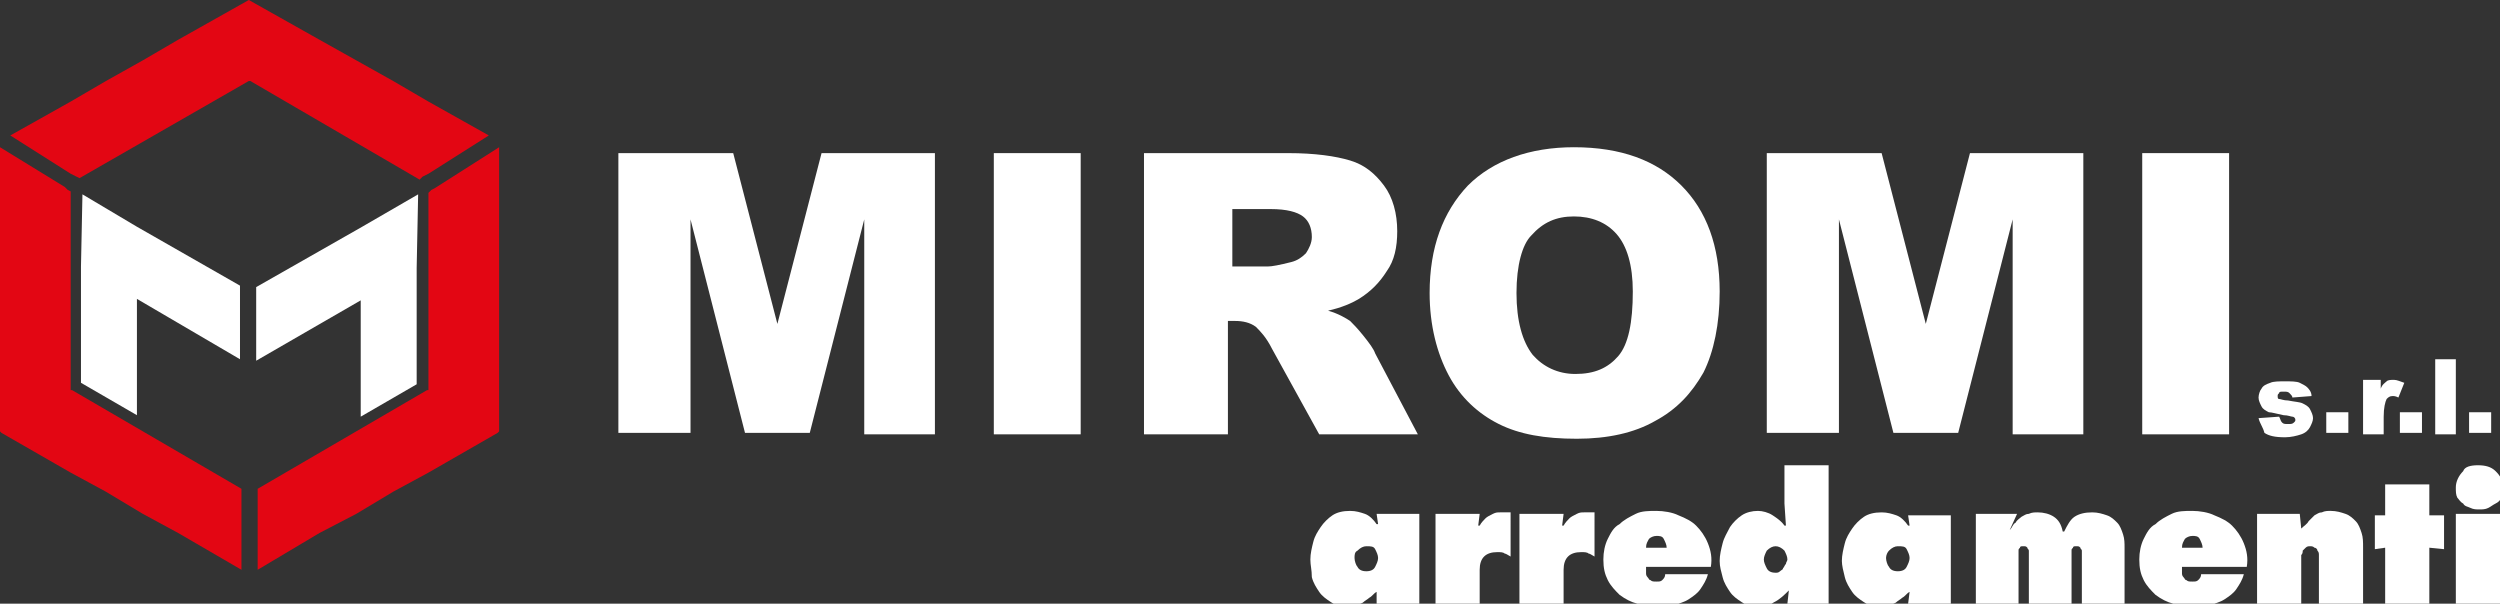
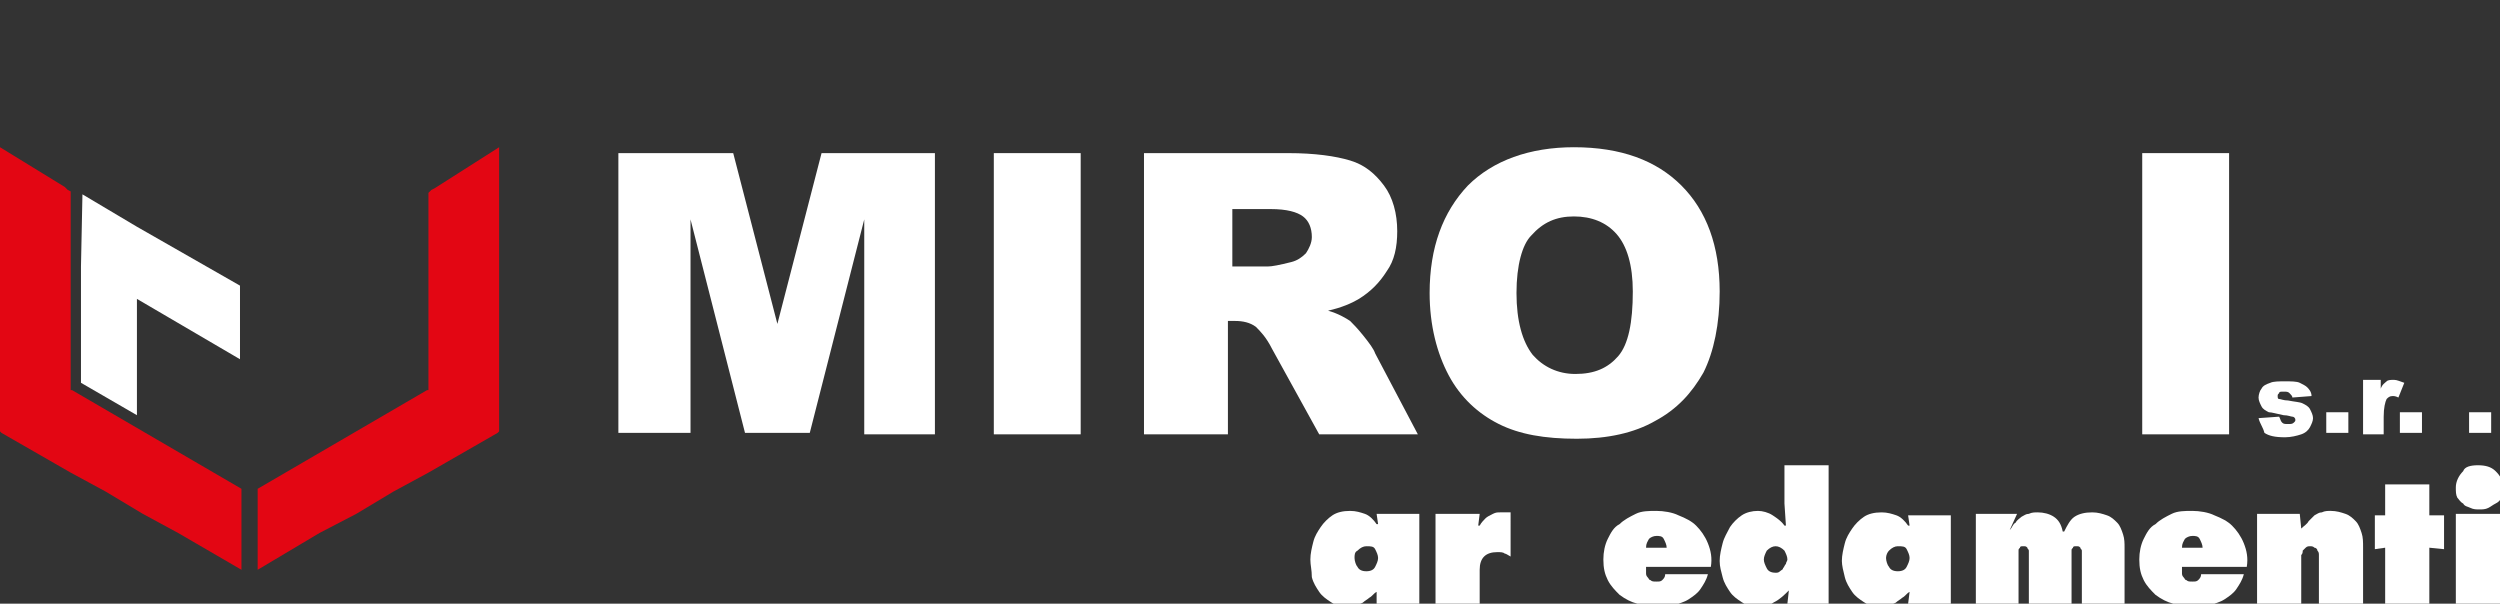
<svg xmlns="http://www.w3.org/2000/svg" version="1.1" id="Livello_1" x="0px" y="0px" viewBox="0 0 169.8 41" style="enable-background:new 0 0 169.8 41;" xml:space="preserve">
  <rect x="0" y="0" width="169.8" height="41" fill="#333333" stroke="none" />
  <style type="text/css">
	.st0{fill:#E30613;}
	.st1{fill:#FFFFFF;}
</style>
  <g>
    <g>
      <polygon class="st0" points="33.9,10 33.9,29.3 33.8,29.4 29.1,32.1 26.7,33.4 24.2,34.9 21.7,36.2 17.5,38.7 17.5,33.2 29,26.5     29,26.5 29,26.5 29.1,26.5 29.1,13.1 29.3,12.9 29.5,12.8   " />
-       <polygon class="st0" points="33.2,9.2 29.1,11.8 28.7,12 28.5,12.2 17,5.5 16.9,5.5 16.9,5.5 5.4,12.1 5.2,12 4.8,11.8 0.7,9.2     4.8,6.9 7.2,5.5 9.7,4.1 9.7,4.1 12.1,2.7 16.9,0 21.7,2.7 24.2,4.1 24.2,4.1 26.7,5.5 29.1,6.9   " />
      <polygon class="st0" points="16.4,33.2 16.4,38.7 12.1,36.2 9.7,34.9 7.2,33.4 4.8,32.1 0.1,29.4 0,29.3 0,10 4.4,12.7 4.6,12.9     4.8,13 4.8,26.5 4.9,26.5   " />
    </g>
    <polygon class="st1" points="16.3,19.4 16.3,24.4 9.3,20.3 9.3,28.2 5.5,26 5.5,18.1 5.6,13.2 9.3,15.4  " />
-     <polygon class="st1" points="28.4,13.2 28.3,18.2 28.3,26.1 24.5,28.3 24.5,20.4 17.4,24.5 17.4,19.5 24.6,15.4  " />
    <g>
      <path class="st1" d="M42,10.4h7.8l3,11.6l3-11.6h7.7v19.1h-4.8V14.9L55,29.4h-4.4l-3.7-14.5v14.5H42V10.4z" />
-       <path class="st1" d="M67.5,10.4h5.9v19.1h-5.9V10.4z" />
+       <path class="st1" d="M67.5,10.4h5.9v19.1h-5.9V10.4" />
      <path class="st1" d="M77.7,29.4v-19h9.8c1.8,0,3.2,0.2,4.2,0.5s1.7,0.9,2.3,1.7c0.6,0.8,0.9,1.9,0.9,3.1c0,1.1-0.2,2-0.7,2.7    c-0.5,0.8-1.1,1.4-1.9,1.9c-0.5,0.3-1.2,0.6-2.1,0.8c0.7,0.2,1.2,0.5,1.5,0.7c0.2,0.2,0.5,0.5,0.9,1s0.7,0.9,0.8,1.2l2.9,5.5h-6.7    l-3.2-5.8c-0.4-0.8-0.8-1.2-1.1-1.5c-0.4-0.3-0.9-0.4-1.4-0.4h-0.5v7.7h-5.7V29.4z M83.6,18.1h2.5c0.3,0,0.8-0.1,1.6-0.3    c0.4-0.1,0.7-0.3,1-0.6c0.2-0.3,0.4-0.7,0.4-1.1c0-0.6-0.2-1.1-0.6-1.4c-0.4-0.3-1.1-0.5-2.2-0.5h-2.6v3.9H83.6z" />
      <path class="st1" d="M97.1,19.9c0-3.1,0.9-5.5,2.6-7.3c1.7-1.7,4.2-2.6,7.2-2.6c3.2,0,5.6,0.9,7.3,2.6c1.7,1.7,2.6,4.1,2.6,7.2    c0,2.2-0.4,4.1-1.1,5.5c-0.8,1.4-1.8,2.5-3.3,3.3c-1.4,0.8-3.2,1.2-5.3,1.2c-2.2,0-3.9-0.3-5.3-1s-2.6-1.8-3.4-3.3    C97.6,24,97.1,22.1,97.1,19.9z M103,19.9c0,1.9,0.4,3.3,1.1,4.2c0.7,0.8,1.7,1.3,2.9,1.3c1.3,0,2.2-0.4,2.9-1.2    c0.7-0.8,1-2.3,1-4.4c0-1.8-0.4-3.1-1.1-3.9c-0.7-0.8-1.7-1.2-2.9-1.2c-1.2,0-2.1,0.4-2.9,1.3C103.4,16.6,103,18,103,19.9z" />
-       <path class="st1" d="M120,10.4h7.8l3,11.6l3-11.6h7.7v19.1h-4.8V14.9L133,29.4h-4.4l-3.7-14.5v14.5H120V10.4z" />
      <path class="st1" d="M145.5,10.4h5.9v19.1h-5.9V10.4z" />
    </g>
    <g>
      <path class="st1" d="M153.4,28.4l1.4-0.1c0.1,0.2,0.1,0.3,0.2,0.4s0.2,0.1,0.4,0.1s0.3,0,0.4-0.1c0.1-0.1,0.1-0.1,0.1-0.2    s-0.1-0.2-0.2-0.2c-0.1,0-0.3-0.1-0.6-0.1c-0.5-0.1-0.8-0.2-1-0.2c-0.2-0.1-0.4-0.2-0.5-0.4s-0.2-0.4-0.2-0.6s0.1-0.5,0.2-0.6    c0.1-0.2,0.3-0.3,0.6-0.4c0.2-0.1,0.6-0.1,1-0.1s0.8,0,1,0.1s0.4,0.2,0.5,0.3s0.3,0.3,0.3,0.6l-1.3,0.1c0-0.1-0.1-0.2-0.2-0.3    c-0.1-0.1-0.2-0.1-0.4-0.1s-0.3,0-0.3,0.1c-0.1,0.1-0.1,0.1-0.1,0.2s0,0.2,0.1,0.2s0.3,0.1,0.6,0.1c0.5,0.1,0.8,0.1,1,0.2    s0.4,0.2,0.5,0.4s0.2,0.4,0.2,0.6s-0.1,0.4-0.2,0.6c-0.1,0.2-0.3,0.4-0.6,0.5s-0.7,0.2-1.1,0.2c-0.7,0-1.1-0.1-1.4-0.3    C153.7,29,153.5,28.8,153.4,28.4z" />
      <path class="st1" d="M158,28h1.5v1.4H158V28z" />
      <path class="st1" d="M160.4,25.8h1.3v0.6c0.1-0.3,0.3-0.4,0.4-0.5c0.1-0.1,0.3-0.1,0.5-0.1s0.4,0.1,0.7,0.2l-0.4,1    c-0.2-0.1-0.3-0.1-0.4-0.1c-0.2,0-0.3,0.1-0.4,0.2c-0.1,0.2-0.2,0.6-0.2,1.2v1.2h-1.4v-3.7H160.4z" />
      <path class="st1" d="M163,28h1.5v1.4H163V28z" />
-       <path class="st1" d="M165.4,24.4h1.4v5.1h-1.4V24.4z" />
      <path class="st1" d="M167.7,28h1.5v1.4h-1.5V28z" />
    </g>
    <g>
      <path class="st1" d="M93.5,40.2L93.5,40.2c-0.2,0.1-0.3,0.3-0.5,0.4c-0.1,0.1-0.3,0.2-0.4,0.3s-0.3,0.1-0.5,0.2    c-0.2,0-0.4,0.1-0.6,0.1c-0.4,0-0.8-0.1-1.1-0.3s-0.6-0.4-0.8-0.7c-0.2-0.3-0.4-0.6-0.5-1c0-0.5-0.1-0.8-0.1-1.2s0.1-0.8,0.2-1.2    s0.3-0.7,0.5-1s0.5-0.6,0.8-0.8s0.7-0.3,1.2-0.3c0.4,0,0.7,0.1,1,0.2c0.3,0.1,0.6,0.4,0.8,0.7h0.1l-0.1-0.7h2.9V41h-2.9V40.2z     M92,37.9c0,0.2,0.1,0.5,0.2,0.6c0.1,0.2,0.3,0.3,0.6,0.3c0.3,0,0.5-0.1,0.6-0.3s0.2-0.4,0.2-0.6c0-0.2-0.1-0.4-0.2-0.6    c-0.1-0.2-0.3-0.2-0.6-0.2c-0.2,0-0.4,0.1-0.6,0.3C92,37.5,92,37.7,92,37.9z" />
      <path class="st1" d="M102.6,37.8c-0.2-0.1-0.3-0.2-0.4-0.2c-0.1-0.1-0.3-0.1-0.5-0.1c-0.4,0-0.7,0.1-0.9,0.3    c-0.2,0.2-0.3,0.5-0.3,0.9V41h-3v-6.1h3l-0.1,0.8h0.1c0.1-0.2,0.3-0.4,0.4-0.5s0.3-0.2,0.5-0.3s0.3-0.1,0.5-0.1s0.4,0,0.7,0    C102.6,34.8,102.6,37.8,102.6,37.8z" />
-       <path class="st1" d="M108.3,37.8c-0.2-0.1-0.3-0.2-0.4-0.2c-0.1-0.1-0.3-0.1-0.5-0.1c-0.4,0-0.7,0.1-0.9,0.3    c-0.2,0.2-0.3,0.5-0.3,0.9V41h-3v-6.1h3l-0.1,0.8h0.1c0.1-0.2,0.3-0.4,0.4-0.5s0.3-0.2,0.5-0.3s0.3-0.1,0.5-0.1s0.4,0,0.7,0    C108.3,34.8,108.3,37.8,108.3,37.8z" />
      <path class="st1" d="M111.8,38.5c0,0.1,0,0.2,0,0.4c0,0.1,0,0.2,0.1,0.3s0.1,0.2,0.2,0.2c0.1,0.1,0.2,0.1,0.4,0.1    c0.2,0,0.3,0,0.4-0.1s0.2-0.2,0.2-0.4h2.9c-0.1,0.4-0.3,0.7-0.5,1s-0.5,0.5-0.8,0.7s-0.7,0.3-1,0.4c-0.4,0.1-0.7,0.1-1.1,0.1    c-0.5,0-1-0.1-1.4-0.2c-0.4-0.1-0.8-0.3-1.2-0.6c-0.3-0.3-0.6-0.6-0.8-1c-0.2-0.4-0.3-0.8-0.3-1.4c0-0.5,0.1-1,0.3-1.4    c0.2-0.4,0.4-0.8,0.8-1c0.3-0.3,0.7-0.5,1.1-0.7s0.9-0.2,1.4-0.2s1.1,0.1,1.5,0.3c0.5,0.2,0.9,0.4,1.2,0.7    c0.3,0.3,0.6,0.7,0.8,1.2c0.2,0.5,0.3,1,0.2,1.6C116.2,38.5,111.8,38.5,111.8,38.5z M113.2,37.2c0-0.2-0.1-0.4-0.2-0.6    c-0.1-0.2-0.3-0.2-0.5-0.2s-0.4,0.1-0.5,0.2c-0.1,0.2-0.2,0.3-0.2,0.6H113.2z" />
      <path class="st1" d="M121.5,40.1L121.5,40.1c-0.3,0.3-0.6,0.6-1,0.8c-0.3,0.2-0.7,0.3-1.1,0.3s-0.8-0.1-1.1-0.3    c-0.3-0.2-0.6-0.4-0.8-0.7c-0.2-0.3-0.4-0.6-0.5-1s-0.2-0.7-0.2-1.1c0-0.4,0.1-0.8,0.2-1.2s0.3-0.7,0.5-1.1    c0.2-0.3,0.5-0.6,0.8-0.8s0.7-0.3,1.1-0.3c0.3,0,0.7,0.1,1,0.3s0.6,0.4,0.8,0.7h0.1l-0.1-1.5v-2.6h3V41h-2.8L121.5,40.1z     M120.6,37.1c-0.2,0-0.4,0.1-0.6,0.3c-0.1,0.2-0.2,0.4-0.2,0.6c0,0.2,0.1,0.4,0.2,0.6c0.1,0.2,0.3,0.3,0.6,0.3    c0.1,0,0.2,0,0.3-0.1c0.1-0.1,0.2-0.1,0.2-0.2c0.1-0.1,0.1-0.2,0.2-0.3c0-0.1,0.1-0.2,0.1-0.3c0-0.2-0.1-0.4-0.2-0.6    C121,37.2,120.8,37.1,120.6,37.1z" />
      <path class="st1" d="M129.7,40.2L129.7,40.2c-0.2,0.1-0.3,0.3-0.5,0.4c-0.1,0.1-0.3,0.2-0.4,0.3c-0.1,0.1-0.3,0.1-0.5,0.2    c-0.2,0-0.4,0.1-0.6,0.1c-0.4,0-0.8-0.1-1.1-0.3c-0.3-0.2-0.6-0.4-0.8-0.7c-0.2-0.3-0.4-0.6-0.5-1s-0.2-0.8-0.2-1.1    c0-0.4,0.1-0.8,0.2-1.2s0.3-0.7,0.5-1s0.5-0.6,0.8-0.8s0.7-0.3,1.2-0.3c0.4,0,0.7,0.1,1,0.2c0.3,0.1,0.6,0.4,0.8,0.7h0.1l-0.1-0.7    h2.9v6h-2.9L129.7,40.2z M128.1,37.9c0,0.2,0.1,0.5,0.2,0.6c0.1,0.2,0.3,0.3,0.6,0.3s0.5-0.1,0.6-0.3s0.2-0.4,0.2-0.6    c0-0.2-0.1-0.4-0.2-0.6c-0.1-0.2-0.3-0.2-0.6-0.2c-0.2,0-0.4,0.1-0.6,0.3C128.2,37.5,128.1,37.7,128.1,37.9z" />
      <path class="st1" d="M136.5,36L136.5,36c0.2-0.2,0.2-0.4,0.4-0.5c0.1-0.2,0.3-0.3,0.4-0.4c0.2-0.1,0.3-0.2,0.5-0.2    c0.2-0.1,0.4-0.1,0.6-0.1c0.4,0,0.8,0.1,1.1,0.3s0.5,0.5,0.6,1h0.1c0.2-0.4,0.4-0.8,0.7-1s0.7-0.3,1.2-0.3c0.4,0,0.7,0.1,1,0.2    c0.3,0.1,0.5,0.3,0.7,0.5s0.3,0.5,0.4,0.8c0.1,0.3,0.1,0.6,0.1,0.9V41h-2.9v-3c0-0.1,0-0.2,0-0.3s0-0.2,0-0.3s-0.1-0.1-0.1-0.2    c-0.1-0.1-0.1-0.1-0.3-0.1c-0.1,0-0.2,0-0.2,0.1c-0.1,0.1-0.1,0.1-0.1,0.2c0,0.1,0,0.2,0,0.3s0,0.2,0,0.3v3h-2.9v-3    c0-0.1,0-0.2,0-0.3s0-0.2,0-0.3s-0.1-0.1-0.1-0.2c-0.1-0.1-0.1-0.1-0.3-0.1c-0.1,0-0.2,0-0.2,0.1c-0.1,0.1-0.1,0.1-0.1,0.2    c0,0.1,0,0.2,0,0.3s0,0.2,0,0.3v3h-2.9v-6.1h2.8L136.5,36z" />
      <path class="st1" d="M148.2,38.5c0,0.1,0,0.2,0,0.4c0,0.1,0,0.2,0.1,0.3s0.1,0.2,0.2,0.2c0.1,0.1,0.2,0.1,0.4,0.1s0.3,0,0.4-0.1    c0.1-0.1,0.2-0.2,0.2-0.4h2.9c-0.1,0.4-0.3,0.7-0.5,1s-0.5,0.5-0.8,0.7s-0.7,0.3-1,0.4c-0.4,0.1-0.7,0.1-1.1,0.1    c-0.5,0-1-0.1-1.4-0.2c-0.4-0.1-0.8-0.3-1.2-0.6c-0.3-0.3-0.6-0.6-0.8-1s-0.3-0.8-0.3-1.4c0-0.5,0.1-1,0.3-1.4s0.4-0.8,0.8-1    c0.3-0.3,0.7-0.5,1.1-0.7c0.4-0.2,0.9-0.2,1.4-0.2s1.1,0.1,1.5,0.3c0.5,0.2,0.9,0.4,1.2,0.7s0.6,0.7,0.8,1.2s0.3,1,0.2,1.6    C152.6,38.5,148.2,38.5,148.2,38.5z M149.6,37.2c0-0.2-0.1-0.4-0.2-0.6c-0.1-0.2-0.3-0.2-0.5-0.2s-0.4,0.1-0.5,0.2    c-0.1,0.2-0.2,0.3-0.2,0.6H149.6z" />
      <path class="st1" d="M156.3,35.9L156.3,35.9c0.2-0.2,0.4-0.3,0.5-0.5c0.1-0.1,0.3-0.3,0.4-0.4c0.2-0.1,0.3-0.2,0.5-0.2    c0.2-0.1,0.4-0.1,0.6-0.1c0.4,0,0.7,0.1,1,0.2c0.3,0.1,0.5,0.3,0.7,0.5s0.3,0.5,0.4,0.8c0.1,0.3,0.1,0.6,0.1,1V41h-3v-3    c0-0.1,0-0.2,0-0.3s0-0.2-0.1-0.3c0-0.1-0.1-0.2-0.2-0.2c-0.1-0.1-0.2-0.1-0.3-0.1s-0.2,0-0.3,0.1s-0.1,0.1-0.2,0.2    c0,0.1,0,0.2-0.1,0.3c0,0.1,0,0.2,0,0.3v3h-3v-6.1h2.9L156.3,35.9z" />
      <path class="st1" d="M165,35h1v2.3l-1-0.1V41h-3v-3.8l-0.7,0.1V35h0.7v-2.1h3V35z" />
      <path class="st1" d="M168.3,31.6c0.5,0,0.9,0.1,1.2,0.4s0.5,0.6,0.5,1.1c0,0.3,0,0.5-0.1,0.7s-0.2,0.3-0.4,0.4    c-0.2,0.1-0.3,0.2-0.5,0.3s-0.4,0.1-0.6,0.1c-0.2,0-0.4,0-0.6-0.1c-0.2-0.1-0.4-0.1-0.5-0.3c-0.2-0.1-0.3-0.3-0.4-0.4    c-0.1-0.2-0.1-0.4-0.1-0.7c0-0.4,0.2-0.8,0.5-1.1C167.4,31.7,167.8,31.6,168.3,31.6z M166.8,34.9h3V41h-3V34.9z" />
    </g>
  </g>
</svg>